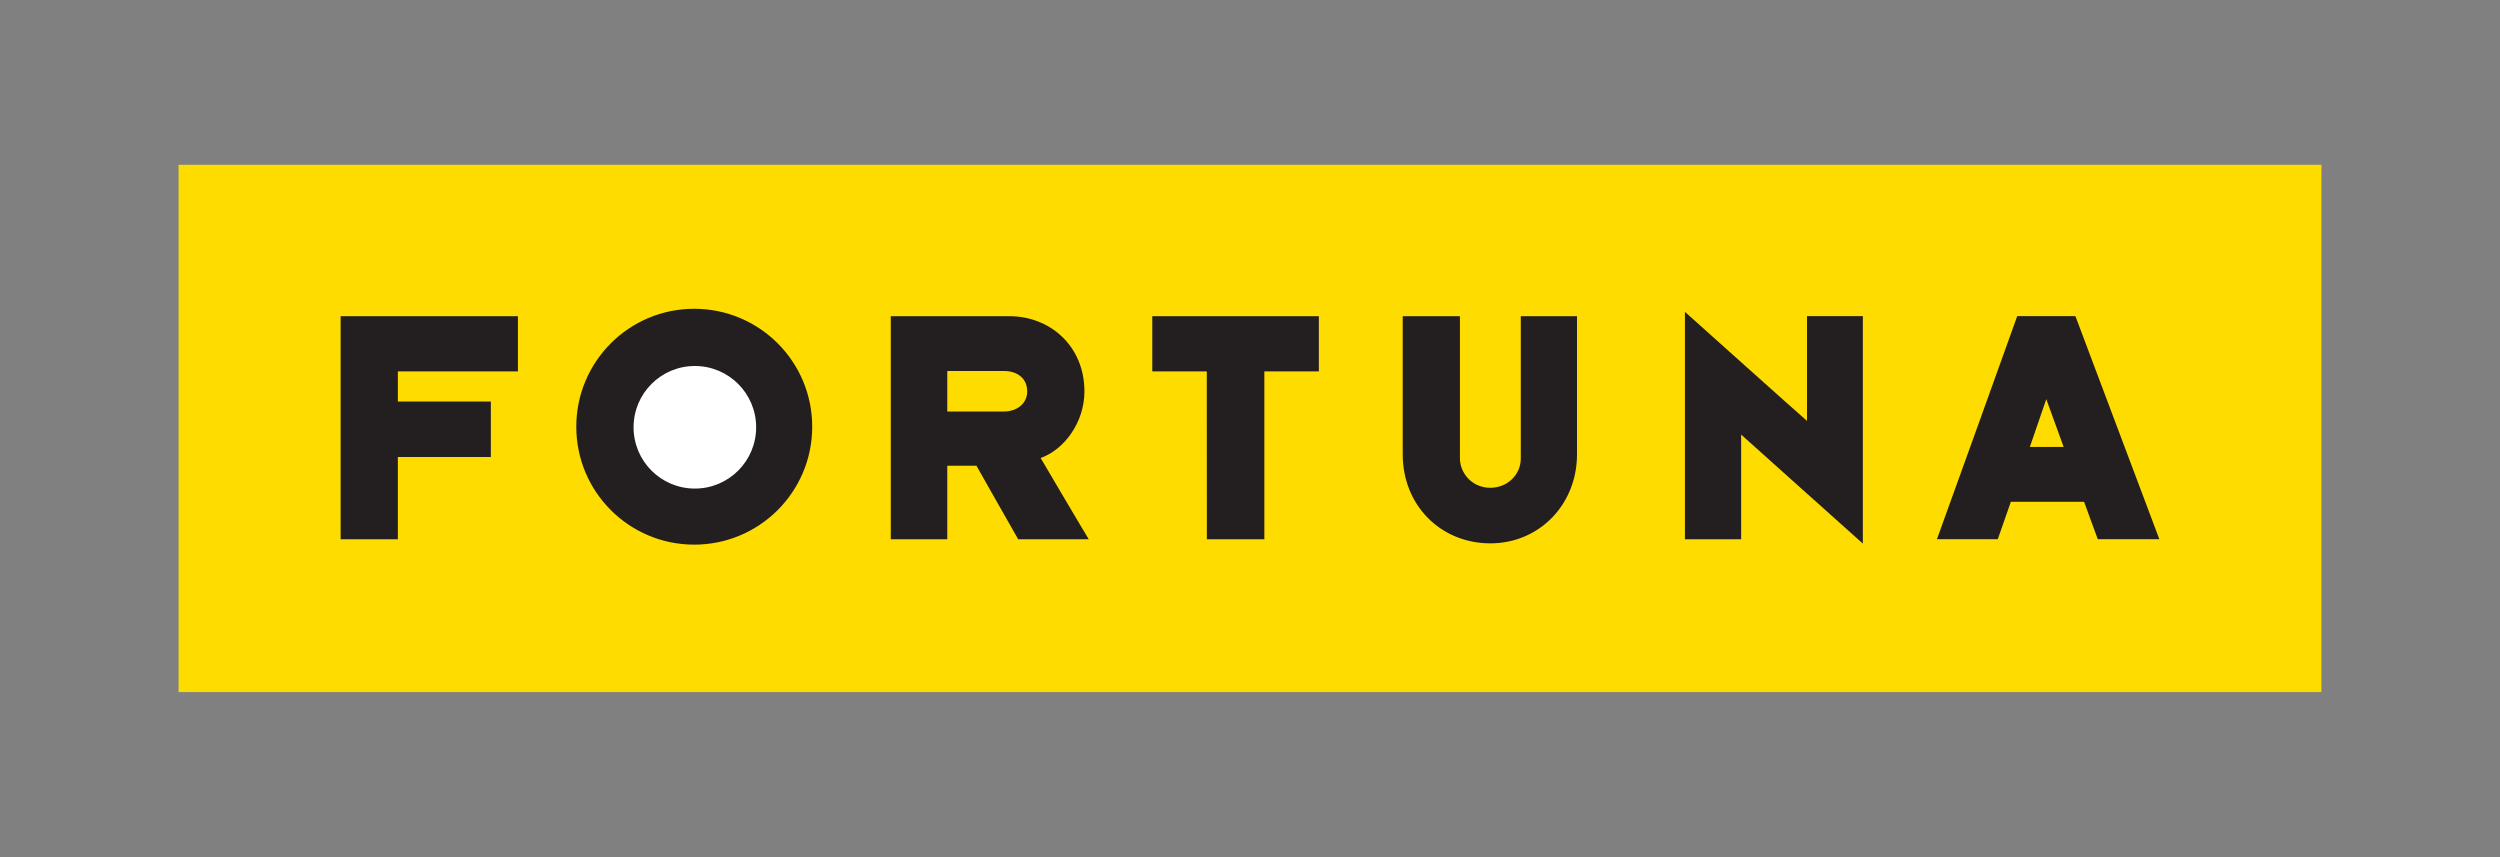
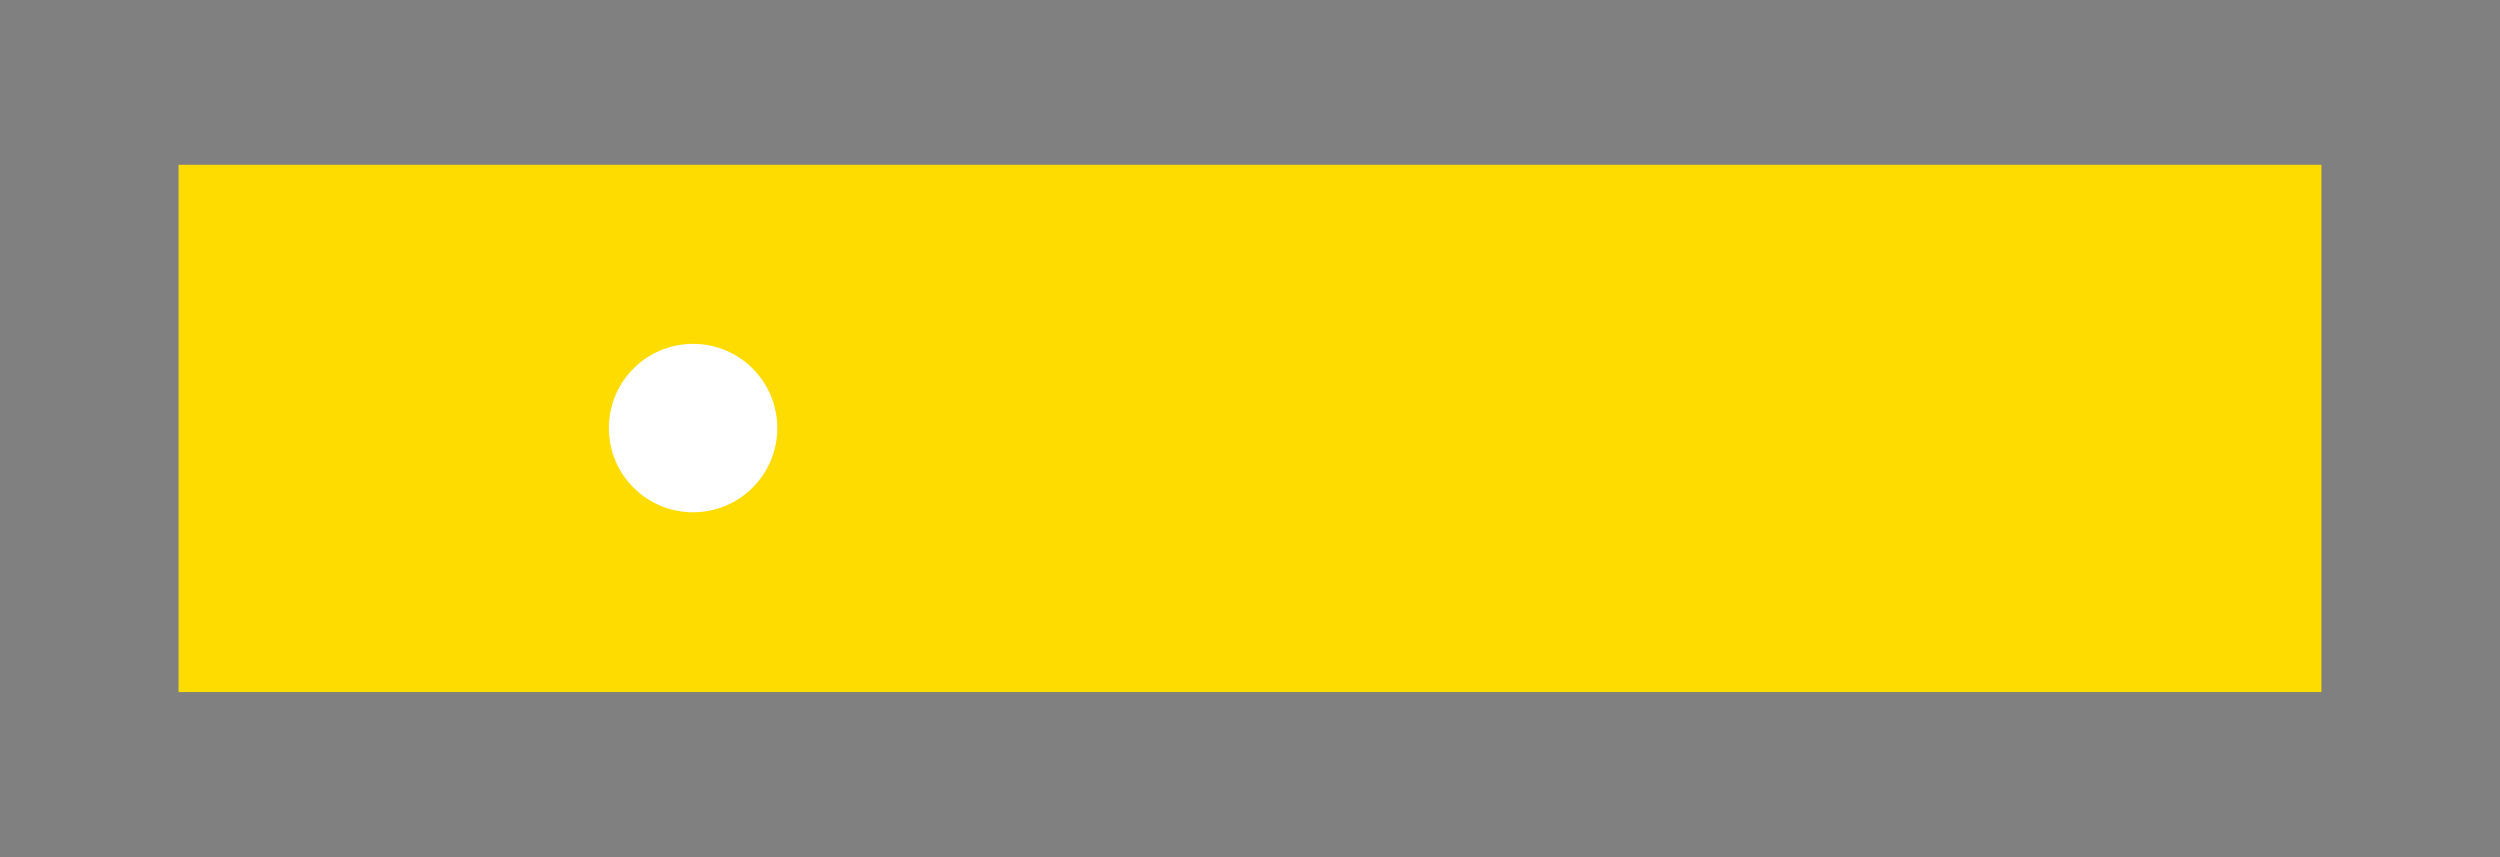
<svg xmlns="http://www.w3.org/2000/svg" version="1.1" id="fortuna-logo" x="0px" y="0px" width="350" height="120" viewBox="0 0 350 120" enable-background="new 0 0 350 120" xml:space="preserve">
  <rect x="0" y="0" width="350" height="120" fill="#808080" stroke="none" />
  <rect x="25" y="23.07" fill="#FEDC00" width="300" height="73.82" />
  <path fill="#FFFFFF" d="M108.82,59.93c0,6.51-5.28,11.79-11.79,11.79c-6.51,0-11.79-5.28-11.79-11.79s5.28-11.79,11.79-11.79  C103.54,48.14,108.82,53.42,108.82,59.93" />
-   <path fill="#231F20" d="M47.69,75.5c0-1.64,0-29.83,0-31.23c1.26,0,23.32,0,24.82,0c0,1.26,0,6.41,0,7.73c-1.54,0-15.45,0-16.81,0  c0,0.75,0,3.47,0,4.21c1.08,0,11.99,0,13.02,0c0,1.31,0,6.84,0,7.77c-1.12,0-11.99,0-13.02,0c0,1.03,0,10.25,0,11.52  C54.58,75.5,48.82,75.5,47.69,75.5 M132.62,57.61c0-0.8,0-4.64,0-5.67c0.98,0,4.92,0,7.96,0c1.78,0,3.23,0.98,3.23,2.86  c0,1.78-1.55,2.81-3.23,2.81C137.53,57.61,133.46,57.61,132.62,57.61 M132.62,75.5c0-2.15,0-8.94,0-10.3c0.7,0,3.04,0,4.08,0  c0.7,1.22,5.29,9.36,5.85,10.3c1.17,0,8.62,0,9.88,0c-0.65-1.03-5.99-10.11-6.74-11.38c3.32-1.17,6.13-5.01,6.13-9.32  c0-6.37-4.82-10.53-10.49-10.53c-6.28,0-15.31,0-16.62,0c0,3,0,28.47,0,31.23C126.02,75.5,131.63,75.5,132.62,75.5z M168.96,75.5  c0.75,0,6.88,0,8.05,0c0-1.78,0-21.4,0-23.5c0.94,0,5.43,0,7.63,0c0-0.98,0-6.79,0-7.73c-2.15,0-21.26,0-23.32,0  c0,1.03,0,6.79,0,7.73c1.27,0,6.23,0,7.63,0C168.96,52.65,168.96,74.28,168.96,75.5 M196.38,44.27c0,1.64,0,12.36,0,19.34  c0,7.16,5.34,12.46,12.27,12.46c6.84,0,12.13-5.43,12.13-12.46c0-2.2,0-17.89,0-19.34c-0.94,0-6.93,0-7.87,0c0,1.59,0,16.57,0,19.9  c0,2.34-1.92,4.12-4.26,4.12c-2.57,0-4.26-2.06-4.26-4.12c0-3,0-18.17,0-19.9C203.45,44.27,197.32,44.27,196.38,44.27 M235.89,75.5  c0.98,0,6.56,0,7.87,0c0-1.59,0-12.45,0-14.66c1.31,1.17,15.5,13.91,17.04,15.26c0-2.25,0-29.78,0-31.84c-0.94,0-6.93,0-7.82,0  c0,1.83,0,12.45,0,14.66c-1.54-1.31-15.82-14.14-17.09-15.26C235.89,45.3,235.89,73.34,235.89,75.5 M286.48,55.88  c0.19,0.51,2.29,6.32,2.43,6.69c-0.33,0-4.31,0-4.73,0C284.33,62.15,286.29,56.44,286.48,55.88 M281.52,70.25c0.38,0,9.74,0,10.25,0  c0.19,0.51,1.69,4.59,1.92,5.24c0.61,0,7.82,0,8.62,0c-0.28-0.75-11.57-30.72-11.75-31.23c-0.56,0-7.63,0-8.15,0  c-0.19,0.61-11,30.57-11.24,31.23c0.56,0,8.15,0,8.52,0C279.83,75.08,281.38,70.68,281.52,70.25z M113.71,59.74  c0,9.12-7.39,16.51-16.52,16.51c-9.12,0-16.51-7.39-16.51-16.51c0-9.12,7.39-16.51,16.51-16.51  C106.32,43.23,113.71,50.62,113.71,59.74 M97.28,51.24c-4.74,0-8.58,3.84-8.58,8.58c0,4.74,3.84,8.58,8.58,8.58s8.58-3.84,8.58-8.58  C105.86,55.08,102.02,51.24,97.28,51.24z" />
</svg>